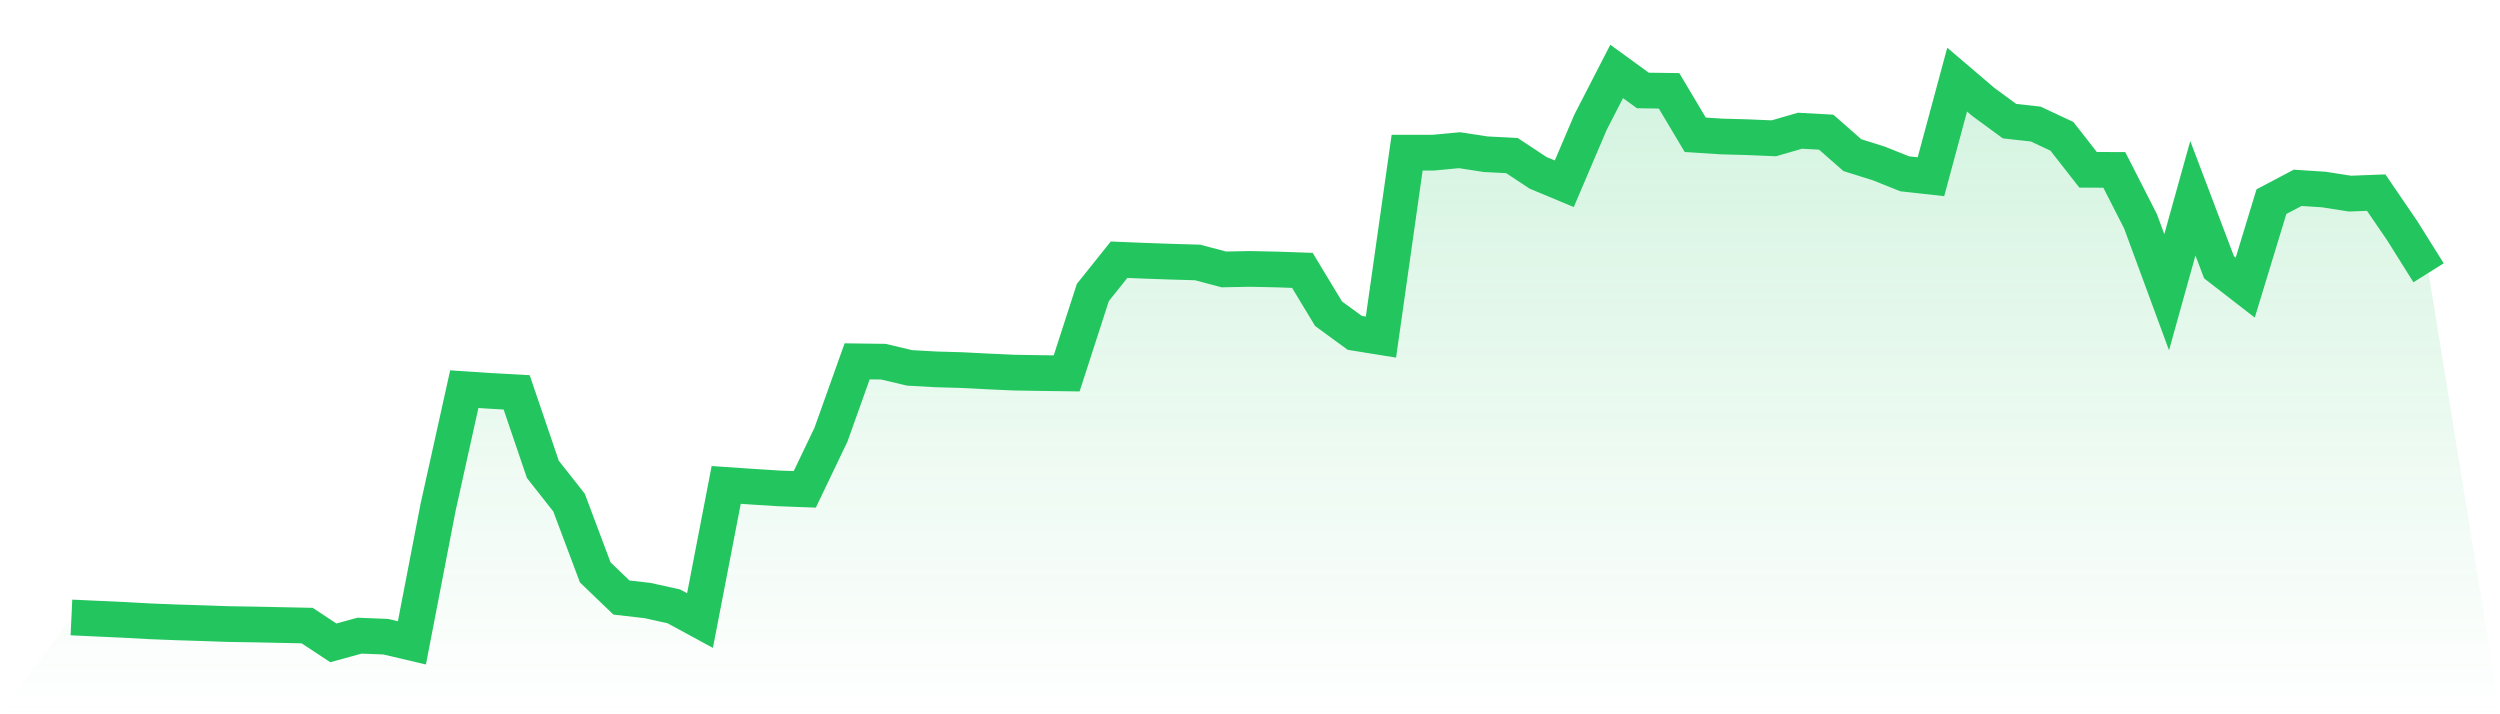
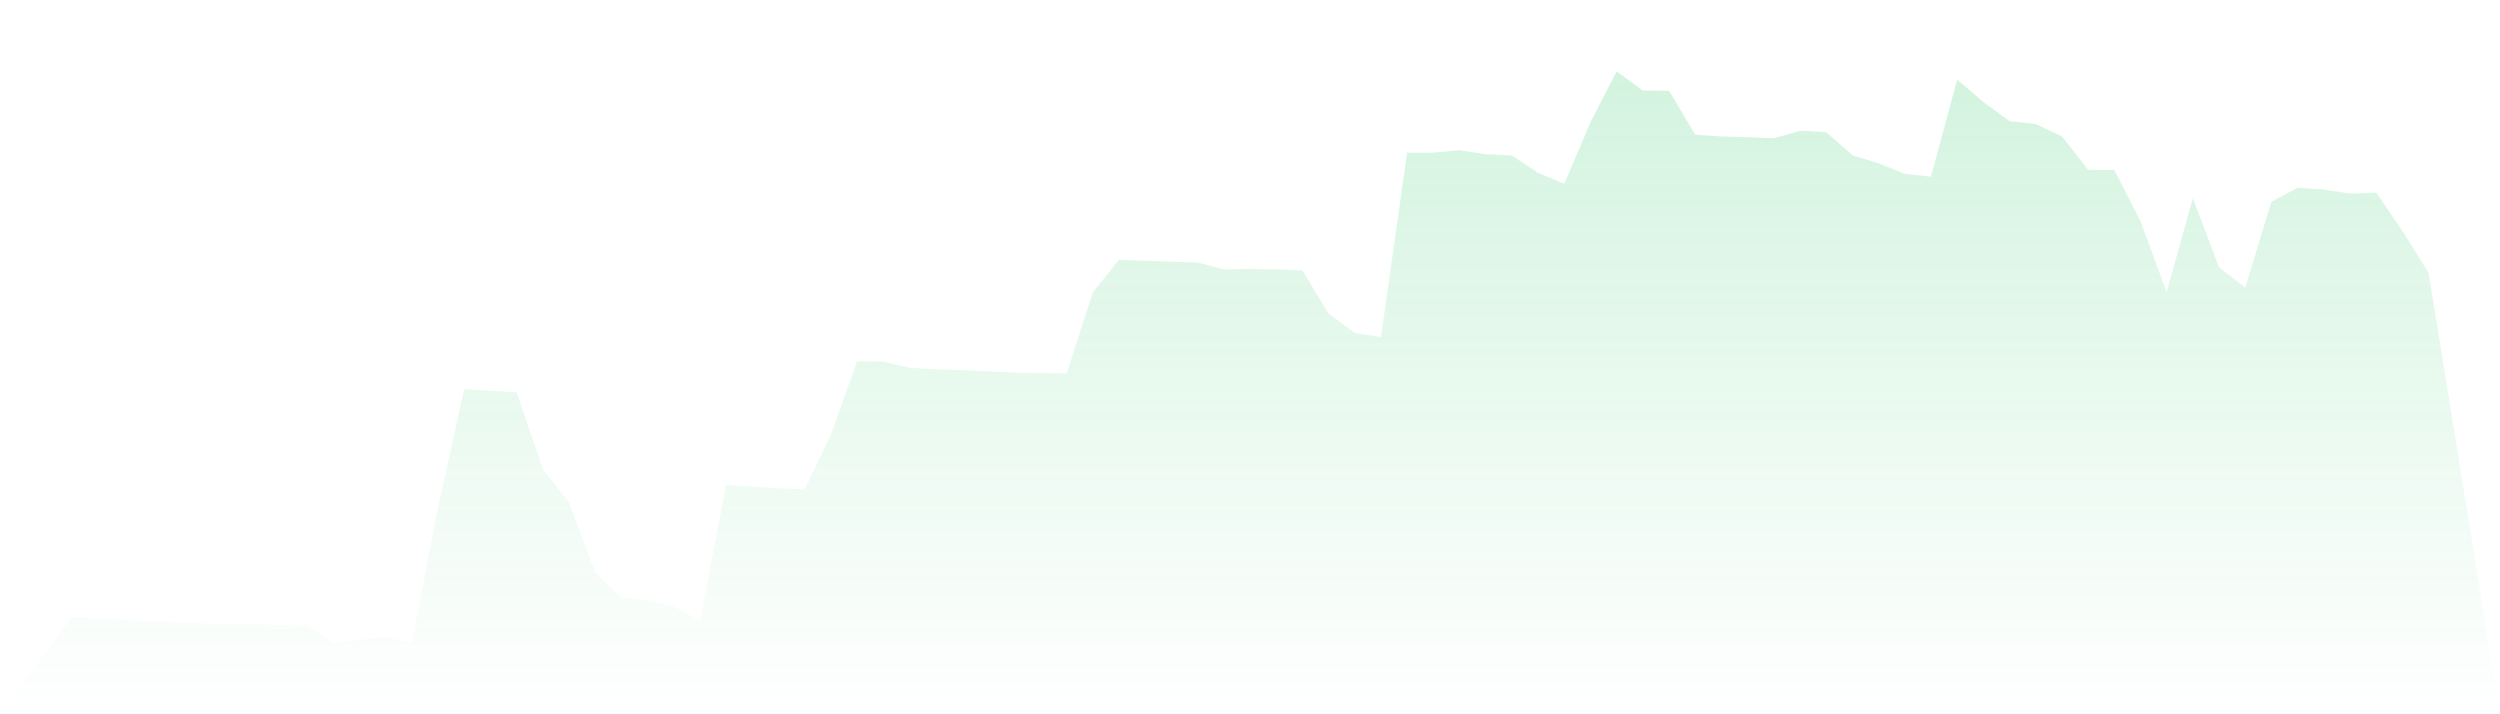
<svg xmlns="http://www.w3.org/2000/svg" viewBox="0 0 140 40">
  <defs>
    <linearGradient id="gradient" x1="0" x2="0" y1="0" y2="1">
      <stop offset="0%" stop-color="#22c55e" stop-opacity="0.2" />
      <stop offset="100%" stop-color="#22c55e" stop-opacity="0" />
    </linearGradient>
  </defs>
-   <path d="M4,34.578 L4,34.578 L5.467,34.646 L6.933,34.713 L8.4,34.793 L9.867,34.851 L11.333,34.897 L12.8,34.948 L14.267,34.971 L15.733,35.002 L17.2,35.032 L18.667,36 L20.133,35.597 L21.6,35.655 L23.067,36 L24.533,28.408 L26,21.793 L27.467,21.89 L28.933,21.972 L30.4,26.284 L31.867,28.147 L33.333,32.053 L34.8,33.462 L36.267,33.631 L37.733,33.955 L39.2,34.752 L40.667,27.156 L42.133,27.255 L43.6,27.349 L45.067,27.404 L46.533,24.344 L48,20.235 L49.467,20.254 L50.933,20.601 L52.4,20.684 L53.867,20.726 L55.333,20.801 L56.8,20.867 L58.267,20.891 L59.733,20.91 L61.2,16.378 L62.667,14.544 L64.133,14.604 L65.6,14.655 L67.067,14.698 L68.533,15.087 L70,15.059 L71.467,15.09 L72.933,15.141 L74.4,17.569 L75.867,18.641 L77.333,18.877 L78.8,8.548 L80.267,8.549 L81.733,8.411 L83.2,8.637 L84.667,8.711 L86.133,9.679 L87.6,10.29 L89.067,6.849 L90.533,4 L92,5.066 L93.467,5.086 L94.933,7.547 L96.4,7.643 L97.867,7.683 L99.333,7.745 L100.8,7.321 L102.267,7.401 L103.733,8.689 L105.2,9.149 L106.667,9.734 L108.133,9.897 L109.6,4.458 L111.067,5.708 L112.533,6.785 L114,6.947 L115.467,7.634 L116.933,9.509 L118.4,9.515 L119.867,12.387 L121.333,16.365 L122.8,11.1 L124.267,14.972 L125.733,16.107 L127.2,11.293 L128.667,10.518 L130.133,10.613 L131.6,10.843 L133.067,10.786 L134.533,12.934 L136,15.276 L140,40 L0,40 z" fill="url(#gradient)" />
-   <path d="M4,34.578 L4,34.578 L5.467,34.646 L6.933,34.713 L8.4,34.793 L9.867,34.851 L11.333,34.897 L12.8,34.948 L14.267,34.971 L15.733,35.002 L17.2,35.032 L18.667,36 L20.133,35.597 L21.6,35.655 L23.067,36 L24.533,28.408 L26,21.793 L27.467,21.89 L28.933,21.972 L30.4,26.284 L31.867,28.147 L33.333,32.053 L34.8,33.462 L36.267,33.631 L37.733,33.955 L39.2,34.752 L40.667,27.156 L42.133,27.255 L43.6,27.349 L45.067,27.404 L46.533,24.344 L48,20.235 L49.467,20.254 L50.933,20.601 L52.4,20.684 L53.867,20.726 L55.333,20.801 L56.8,20.867 L58.267,20.891 L59.733,20.91 L61.2,16.378 L62.667,14.544 L64.133,14.604 L65.6,14.655 L67.067,14.698 L68.533,15.087 L70,15.059 L71.467,15.09 L72.933,15.141 L74.4,17.569 L75.867,18.641 L77.333,18.877 L78.8,8.548 L80.267,8.549 L81.733,8.411 L83.2,8.637 L84.667,8.711 L86.133,9.679 L87.6,10.29 L89.067,6.849 L90.533,4 L92,5.066 L93.467,5.086 L94.933,7.547 L96.4,7.643 L97.867,7.683 L99.333,7.745 L100.8,7.321 L102.267,7.401 L103.733,8.689 L105.2,9.149 L106.667,9.734 L108.133,9.897 L109.6,4.458 L111.067,5.708 L112.533,6.785 L114,6.947 L115.467,7.634 L116.933,9.509 L118.4,9.515 L119.867,12.387 L121.333,16.365 L122.8,11.1 L124.267,14.972 L125.733,16.107 L127.2,11.293 L128.667,10.518 L130.133,10.613 L131.6,10.843 L133.067,10.786 L134.533,12.934 L136,15.276" fill="none" stroke="#22c55e" stroke-width="2" />
+   <path d="M4,34.578 L4,34.578 L5.467,34.646 L6.933,34.713 L8.4,34.793 L9.867,34.851 L11.333,34.897 L12.8,34.948 L14.267,34.971 L15.733,35.002 L17.2,35.032 L18.667,36 L21.6,35.655 L23.067,36 L24.533,28.408 L26,21.793 L27.467,21.89 L28.933,21.972 L30.4,26.284 L31.867,28.147 L33.333,32.053 L34.8,33.462 L36.267,33.631 L37.733,33.955 L39.2,34.752 L40.667,27.156 L42.133,27.255 L43.6,27.349 L45.067,27.404 L46.533,24.344 L48,20.235 L49.467,20.254 L50.933,20.601 L52.4,20.684 L53.867,20.726 L55.333,20.801 L56.8,20.867 L58.267,20.891 L59.733,20.91 L61.2,16.378 L62.667,14.544 L64.133,14.604 L65.6,14.655 L67.067,14.698 L68.533,15.087 L70,15.059 L71.467,15.09 L72.933,15.141 L74.4,17.569 L75.867,18.641 L77.333,18.877 L78.8,8.548 L80.267,8.549 L81.733,8.411 L83.2,8.637 L84.667,8.711 L86.133,9.679 L87.6,10.29 L89.067,6.849 L90.533,4 L92,5.066 L93.467,5.086 L94.933,7.547 L96.4,7.643 L97.867,7.683 L99.333,7.745 L100.8,7.321 L102.267,7.401 L103.733,8.689 L105.2,9.149 L106.667,9.734 L108.133,9.897 L109.6,4.458 L111.067,5.708 L112.533,6.785 L114,6.947 L115.467,7.634 L116.933,9.509 L118.4,9.515 L119.867,12.387 L121.333,16.365 L122.8,11.1 L124.267,14.972 L125.733,16.107 L127.2,11.293 L128.667,10.518 L130.133,10.613 L131.6,10.843 L133.067,10.786 L134.533,12.934 L136,15.276 L140,40 L0,40 z" fill="url(#gradient)" />
</svg>